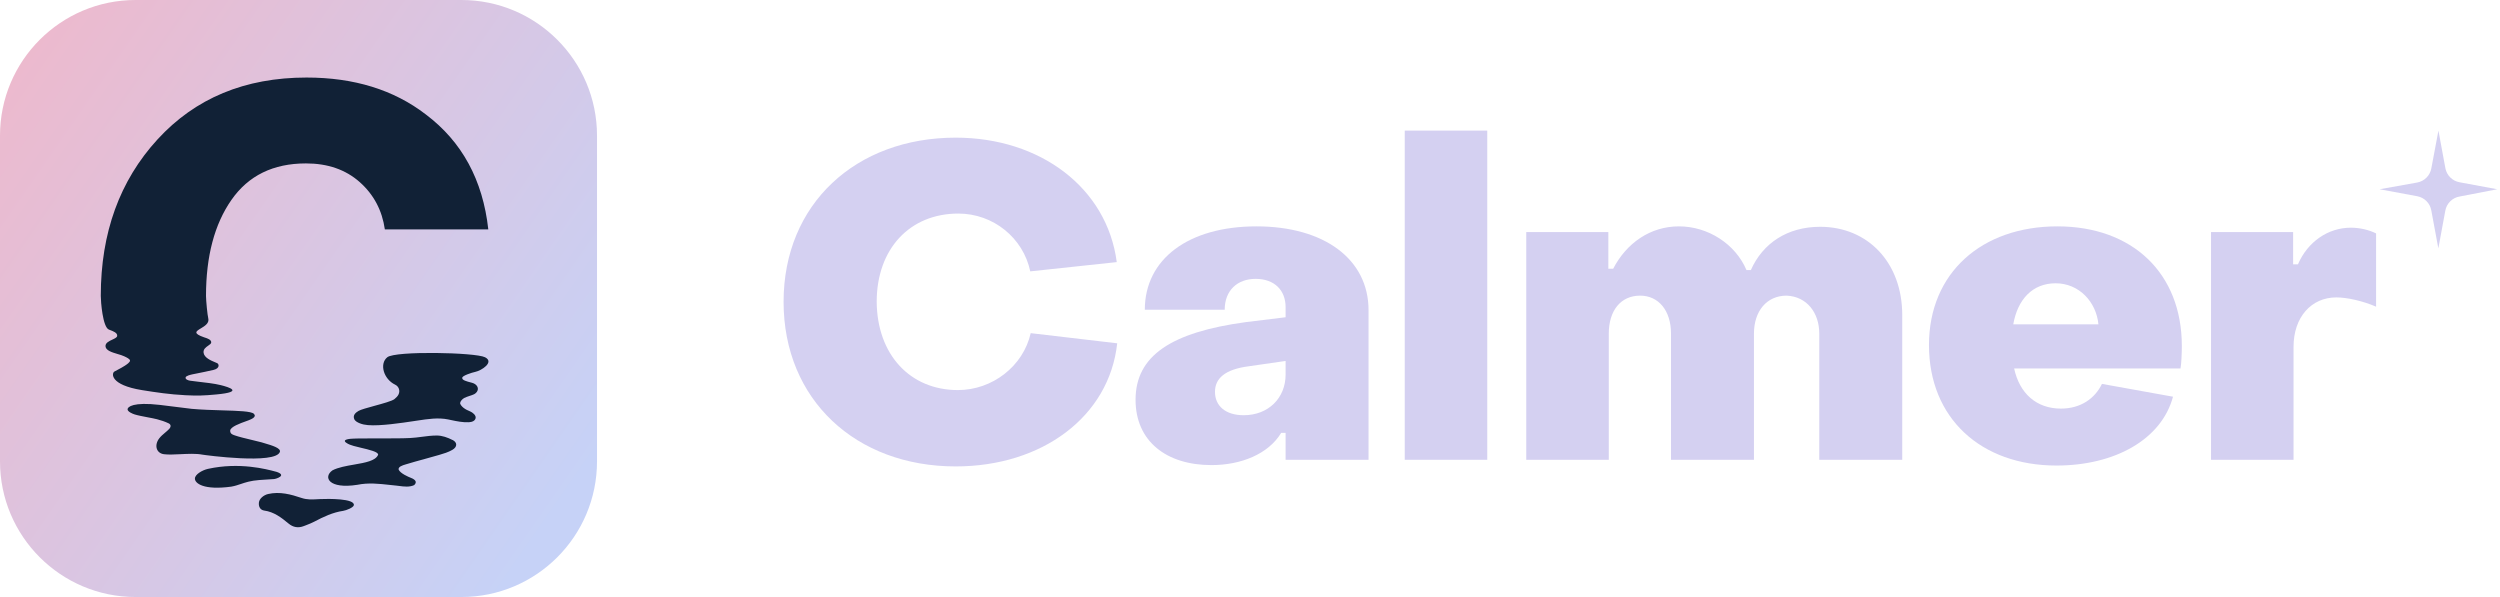
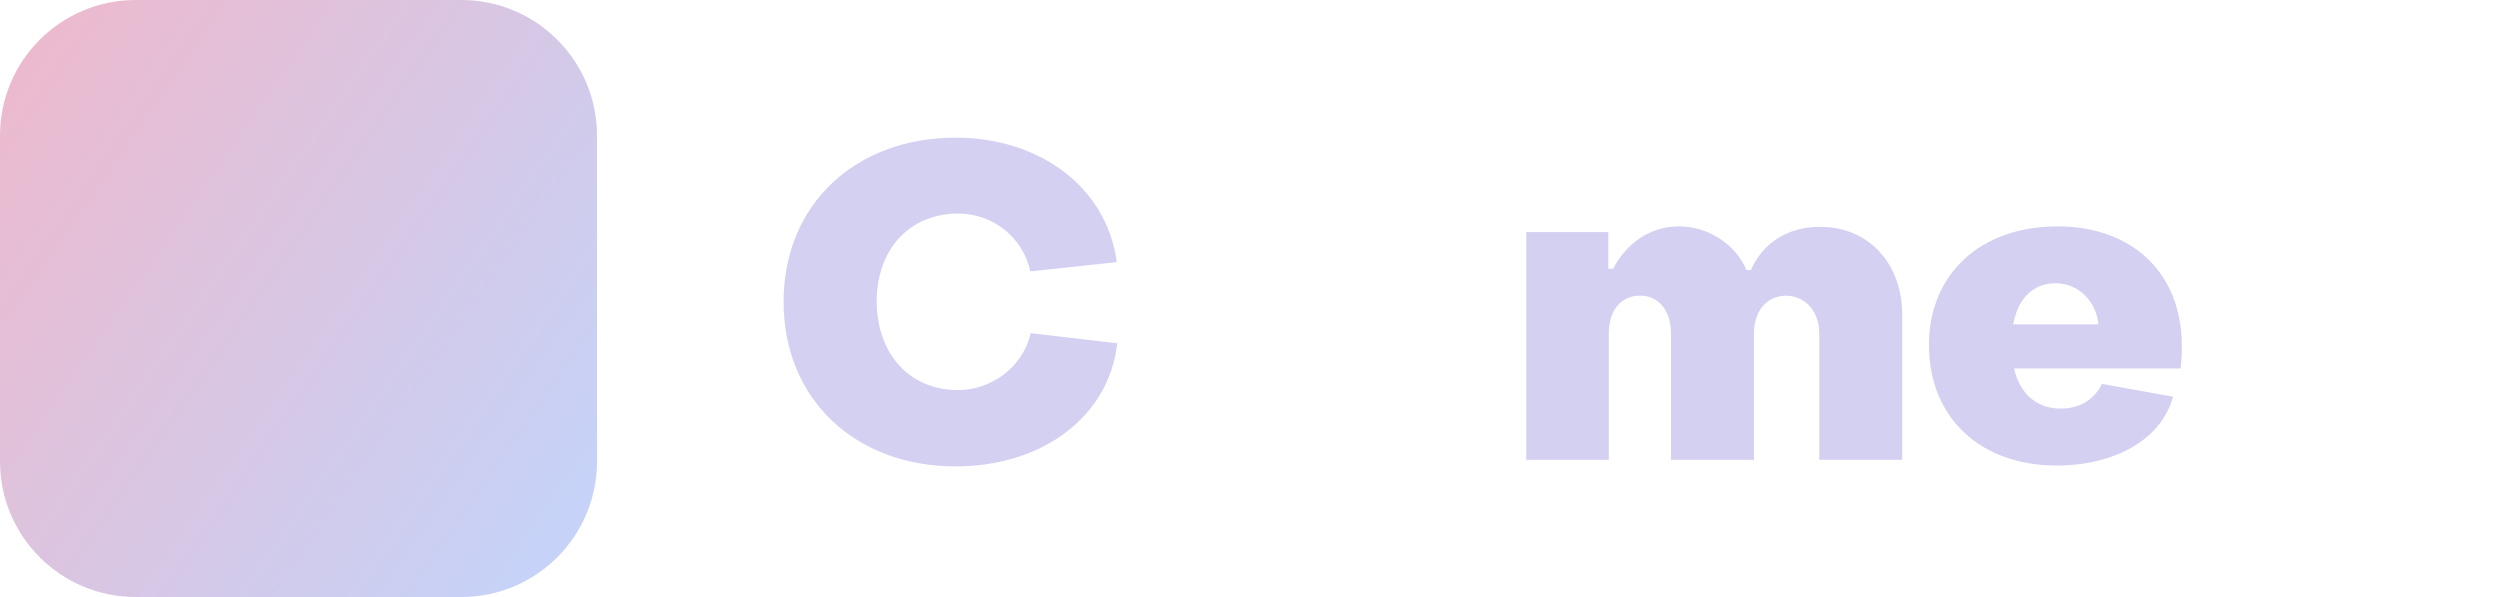
<svg xmlns="http://www.w3.org/2000/svg" width="134" height="32" viewBox="0 0 134 32" fill="none">
  <path d="M0 7.273C0 3.256 3.256 0 7.273 0H24.727C28.744 0 32 3.256 32 7.273V24.727C32 28.744 28.744 32 24.727 32H7.273C3.256 32 0 28.744 0 24.727V7.273Z" fill="url(#paint0_linear_5361_30538)" />
  <g clip-path="url(#clip0_5361_30538)">
-     <path fill-rule="evenodd" clip-rule="evenodd" d="M9.888 21.182C10.6 21.216 10.89 21.209 11.602 21.142C13.11 21.001 12.255 20.748 11.829 20.642C11.502 20.559 10.979 20.5 10.597 20.457L10.597 20.457C10.41 20.436 10.256 20.418 10.177 20.404C10.095 20.389 9.934 20.342 9.947 20.238C9.959 20.141 10.208 20.087 10.345 20.058L10.511 20.025C10.826 19.962 11.124 19.902 11.446 19.827C11.786 19.747 11.748 19.517 11.642 19.466C11.613 19.452 11.575 19.436 11.53 19.418C11.311 19.327 10.95 19.178 10.912 18.91C10.886 18.718 11.035 18.614 11.161 18.527C11.247 18.468 11.322 18.416 11.322 18.349C11.322 18.204 11.115 18.138 10.99 18.097L10.99 18.097C10.972 18.092 10.957 18.087 10.943 18.082C10.323 17.867 10.506 17.757 10.766 17.601C10.975 17.476 11.233 17.32 11.162 17.056C11.12 16.906 11.042 16.108 11.042 15.862C11.042 13.734 11.496 12.018 12.405 10.715C13.314 9.411 14.645 8.759 16.399 8.759C17.569 8.759 18.529 9.093 19.282 9.761C20.034 10.429 20.482 11.274 20.628 12.296H26.173C25.88 9.647 24.763 7.592 22.821 6.132C21.108 4.814 18.978 4.156 16.431 4.156C13.13 4.156 10.467 5.263 8.442 7.473C6.415 9.685 5.402 12.481 5.402 15.86C5.402 16.159 5.503 17.539 5.839 17.667C5.854 17.673 5.871 17.679 5.888 17.685C6.068 17.753 6.308 17.843 6.28 18.011C6.268 18.089 6.152 18.143 6.022 18.203C5.843 18.287 5.64 18.381 5.655 18.565C5.674 18.787 5.998 18.884 6.303 18.975C6.435 19.014 6.563 19.052 6.662 19.099L6.674 19.105C6.787 19.158 6.965 19.242 6.969 19.326C6.974 19.413 6.797 19.534 6.692 19.602C6.578 19.677 6.458 19.74 6.338 19.804L6.338 19.804C6.268 19.841 6.199 19.877 6.131 19.916C5.981 20.001 5.877 20.63 7.615 20.911C8.37 21.033 9.131 21.144 9.892 21.18L9.888 21.182ZM14.207 23.766C14.565 23.871 15.07 24.019 15.001 24.222V24.223C14.765 24.907 10.983 24.394 10.848 24.369C10.513 24.304 10.078 24.325 9.667 24.345C9.338 24.361 9.025 24.376 8.789 24.346C8.369 24.293 8.259 23.854 8.535 23.496C8.625 23.379 8.731 23.29 8.838 23.2L8.838 23.2C8.914 23.137 8.991 23.072 9.063 22.997C9.179 22.877 9.168 22.754 9.041 22.692C8.842 22.596 8.628 22.526 8.415 22.471C8.281 22.436 8.098 22.402 7.908 22.366L7.908 22.366L7.908 22.366C7.655 22.318 7.392 22.268 7.216 22.213C7.109 22.18 6.837 22.068 6.837 21.938C6.837 21.809 7.132 21.536 8.57 21.703C8.869 21.738 9.287 21.791 9.637 21.835C9.952 21.875 10.211 21.908 10.274 21.914C10.81 21.962 11.39 21.979 11.916 21.995C12.761 22.02 13.464 22.041 13.607 22.179C13.775 22.349 13.475 22.468 13.321 22.529C13.286 22.542 13.24 22.558 13.187 22.578C12.884 22.686 12.344 22.878 12.338 23.082C12.334 23.248 12.46 23.293 12.553 23.325L12.573 23.333C12.803 23.415 13.178 23.504 13.521 23.586C13.706 23.63 13.881 23.672 14.019 23.709C14.072 23.726 14.137 23.745 14.207 23.766ZM23.419 23.344C23.701 23.345 24 23.452 24.257 23.585L24.258 23.581C24.524 23.718 24.515 23.959 24.245 24.113C24.029 24.238 23.784 24.313 23.545 24.382C23.286 24.458 23.026 24.529 22.766 24.601C22.422 24.695 22.078 24.789 21.737 24.894L21.721 24.899C21.58 24.942 21.337 25.016 21.366 25.168C21.452 25.378 21.916 25.571 22.009 25.606C22.328 25.727 22.341 25.87 22.198 26.003C21.945 26.119 21.658 26.082 21.401 26.048C21.345 26.041 21.29 26.034 21.237 26.028C21.123 26.017 21.009 26.005 20.895 25.992L20.895 25.992L20.895 25.992L20.895 25.992C20.316 25.928 19.741 25.864 19.151 25.986C17.628 26.225 17.302 25.576 17.819 25.211C18.126 25.05 18.561 24.975 18.98 24.902C19.569 24.8 20.128 24.703 20.265 24.381C20.308 24.225 19.778 24.101 19.343 23.999C19.199 23.965 19.066 23.934 18.967 23.905L18.953 23.901C18.824 23.863 18.679 23.82 18.549 23.725C18.321 23.553 18.745 23.515 18.966 23.509C19.066 23.503 19.131 23.503 19.195 23.503C19.228 23.503 19.26 23.503 19.297 23.502C19.583 23.496 19.954 23.496 20.343 23.497H20.343C20.927 23.499 21.549 23.5 21.977 23.478C22.189 23.468 22.4 23.441 22.611 23.413L22.611 23.413C22.88 23.378 23.15 23.343 23.419 23.344ZM17.156 26.751C17.111 26.753 17.066 26.756 17.022 26.758L17.022 26.758C16.734 26.774 16.455 26.789 16.169 26.692C15.585 26.495 14.995 26.336 14.371 26.479C14.133 26.534 13.9 26.726 13.877 26.937C13.851 27.174 13.964 27.34 14.167 27.367C14.682 27.438 15.078 27.738 15.466 28.062C15.713 28.268 15.989 28.314 16.283 28.198C16.324 28.182 16.365 28.166 16.406 28.151L16.406 28.151C16.556 28.093 16.706 28.035 16.847 27.96C17.34 27.7 17.838 27.463 18.392 27.382C18.555 27.359 18.944 27.206 18.966 27.079C19.028 26.718 17.604 26.73 17.156 26.751ZM14.824 25.291C15.403 25.484 14.791 25.671 14.686 25.678C14.55 25.688 14.438 25.695 14.329 25.701C14.193 25.71 14.061 25.718 13.894 25.73C13.428 25.766 13.161 25.857 12.909 25.942L12.909 25.942C12.747 25.997 12.592 26.049 12.395 26.084C10.923 26.285 10.444 25.909 10.447 25.652C10.45 25.427 10.841 25.201 11.143 25.132C12.838 24.759 14.291 25.149 14.765 25.276L14.824 25.291ZM21.18 20.618C20.558 20.32 20.324 19.497 20.76 19.148C21.197 18.799 25.473 18.887 25.996 19.148C26.52 19.41 25.801 19.867 25.473 19.933C25.297 19.968 24.751 20.144 24.778 20.255C24.746 20.375 25.044 20.451 25.234 20.499C25.257 20.505 25.278 20.511 25.297 20.516C25.53 20.577 25.668 20.758 25.594 20.941C25.562 21.021 25.481 21.099 25.405 21.134C25.328 21.17 25.247 21.196 25.166 21.222C25.067 21.255 24.969 21.287 24.878 21.335C24.784 21.386 24.677 21.5 24.664 21.597C24.654 21.675 24.763 21.794 24.844 21.858C24.95 21.943 25.076 22.001 25.201 22.052C25.334 22.108 25.516 22.255 25.495 22.4C25.472 22.556 25.307 22.624 25.129 22.632C24.8 22.647 24.475 22.578 24.167 22.513C24.119 22.503 24.072 22.492 24.025 22.483C23.49 22.372 22.928 22.458 22.386 22.541C22.345 22.547 22.304 22.553 22.263 22.559C22.242 22.562 22.221 22.566 22.199 22.569C21.523 22.671 20.377 22.843 19.72 22.786C19.569 22.773 19.413 22.744 19.273 22.685C19.16 22.637 19.029 22.571 18.985 22.456C18.904 22.248 19.064 22.116 19.219 22.024C19.338 21.954 19.692 21.857 20.067 21.754C20.523 21.629 21.011 21.496 21.142 21.392C21.229 21.323 21.318 21.236 21.364 21.137C21.455 20.939 21.379 20.714 21.18 20.618Z" fill="#112136" />
-   </g>
+     </g>
  <path d="M51.225 25C45.879 25 42 21.428 42 16.177C42 10.926 45.879 7.378 51.225 7.378C55.766 7.378 59.338 10.075 59.858 14.049L55.222 14.545C54.844 12.748 53.235 11.447 51.367 11.447C48.765 11.447 46.991 13.339 46.991 16.177C47.014 19.016 48.788 20.908 51.343 20.908C53.188 20.908 54.844 19.631 55.246 17.857L59.882 18.401C59.456 22.327 55.861 25 51.225 25Z" fill="#D4D0F1" />
-   <path d="M64.934 24.929C62.521 24.929 60.866 23.652 60.866 21.428C60.866 19.063 62.782 17.809 66.779 17.265L68.908 17.005V16.461C68.908 15.562 68.316 14.947 67.299 14.947C66.329 14.947 65.644 15.562 65.644 16.603H61.362C61.362 13.883 63.704 12.133 67.347 12.133C70.965 12.133 73.354 13.883 73.354 16.627V24.645H68.908V23.202H68.671C67.985 24.338 66.519 24.929 64.934 24.929ZM66.661 22.256C67.985 22.256 68.908 21.334 68.908 20.08V19.347L66.944 19.631C65.644 19.796 65.123 20.293 65.123 21.003C65.123 21.759 65.691 22.256 66.661 22.256Z" fill="#D4D0F1" />
-   <path d="M79.717 24.645H75.294V7H79.717V24.645Z" fill="#D4D0F1" />
  <path d="M86.231 24.645H81.807V12.44H86.207V14.403H86.467C87.177 13.031 88.454 12.133 89.991 12.133C91.552 12.133 93.019 13.079 93.61 14.474H93.847C94.486 13.031 95.81 12.156 97.56 12.156C100.115 12.156 101.96 14.072 101.96 16.887V24.645H97.513V17.88C97.513 16.769 96.851 15.894 95.763 15.846C94.698 15.846 94.012 16.674 94.012 17.88V24.645H89.566V17.88C89.566 16.651 88.903 15.846 87.91 15.846C86.869 15.846 86.231 16.651 86.231 17.88V24.645Z" fill="#D4D0F1" />
  <path d="M110.229 24.953C106.184 24.953 103.393 22.422 103.393 18.495C103.393 14.616 106.231 12.133 110.276 12.133C114.297 12.133 116.946 14.64 116.946 18.543C116.946 18.898 116.923 19.512 116.875 19.749H107.958C108.242 21.074 109.141 21.901 110.465 21.901C111.53 21.901 112.287 21.357 112.665 20.577L116.473 21.263C115.858 23.557 113.351 24.953 110.229 24.953ZM107.911 17.384H112.476C112.358 16.177 111.435 15.184 110.182 15.184C108.952 15.184 108.147 16.035 107.911 17.384Z" fill="#D4D0F1" />
-   <path d="M122.934 24.645H118.511V12.44H122.911V14.167H123.171C123.691 12.961 124.779 12.204 126.009 12.204C126.482 12.204 126.979 12.322 127.358 12.511V16.438C126.648 16.13 125.796 15.941 125.229 15.941C123.881 15.941 122.934 17.005 122.934 18.59V24.645Z" fill="#D4D0F1" />
-   <path d="M131.075 9.028L130.7 7L130.319 9.028C130.284 9.215 130.193 9.388 130.059 9.522C129.924 9.657 129.751 9.748 129.564 9.783L127.546 10.144L129.569 10.519C129.757 10.555 129.93 10.648 130.064 10.785C130.198 10.921 130.287 11.096 130.319 11.285L130.695 13.312L131.07 11.285C131.105 11.097 131.197 10.924 131.333 10.79C131.469 10.656 131.642 10.566 131.831 10.534L133.853 10.144L131.831 9.769C131.645 9.735 131.473 9.647 131.339 9.515C131.204 9.382 131.112 9.213 131.075 9.028Z" fill="#D4D0F1" />
  <defs>
    <linearGradient id="paint0_linear_5361_30538" x1="0" y1="0" x2="33.131" y2="22.971" gradientUnits="userSpaceOnUse">
      <stop stop-color="#EFB8CB" />
      <stop offset="1" stop-color="#C6D2F7" />
    </linearGradient>
    <clipPath id="clip0_5361_30538">
      <rect width="24.104" height="24.104" fill="white" transform="translate(3.74 4.156)" />
    </clipPath>
  </defs>
</svg>